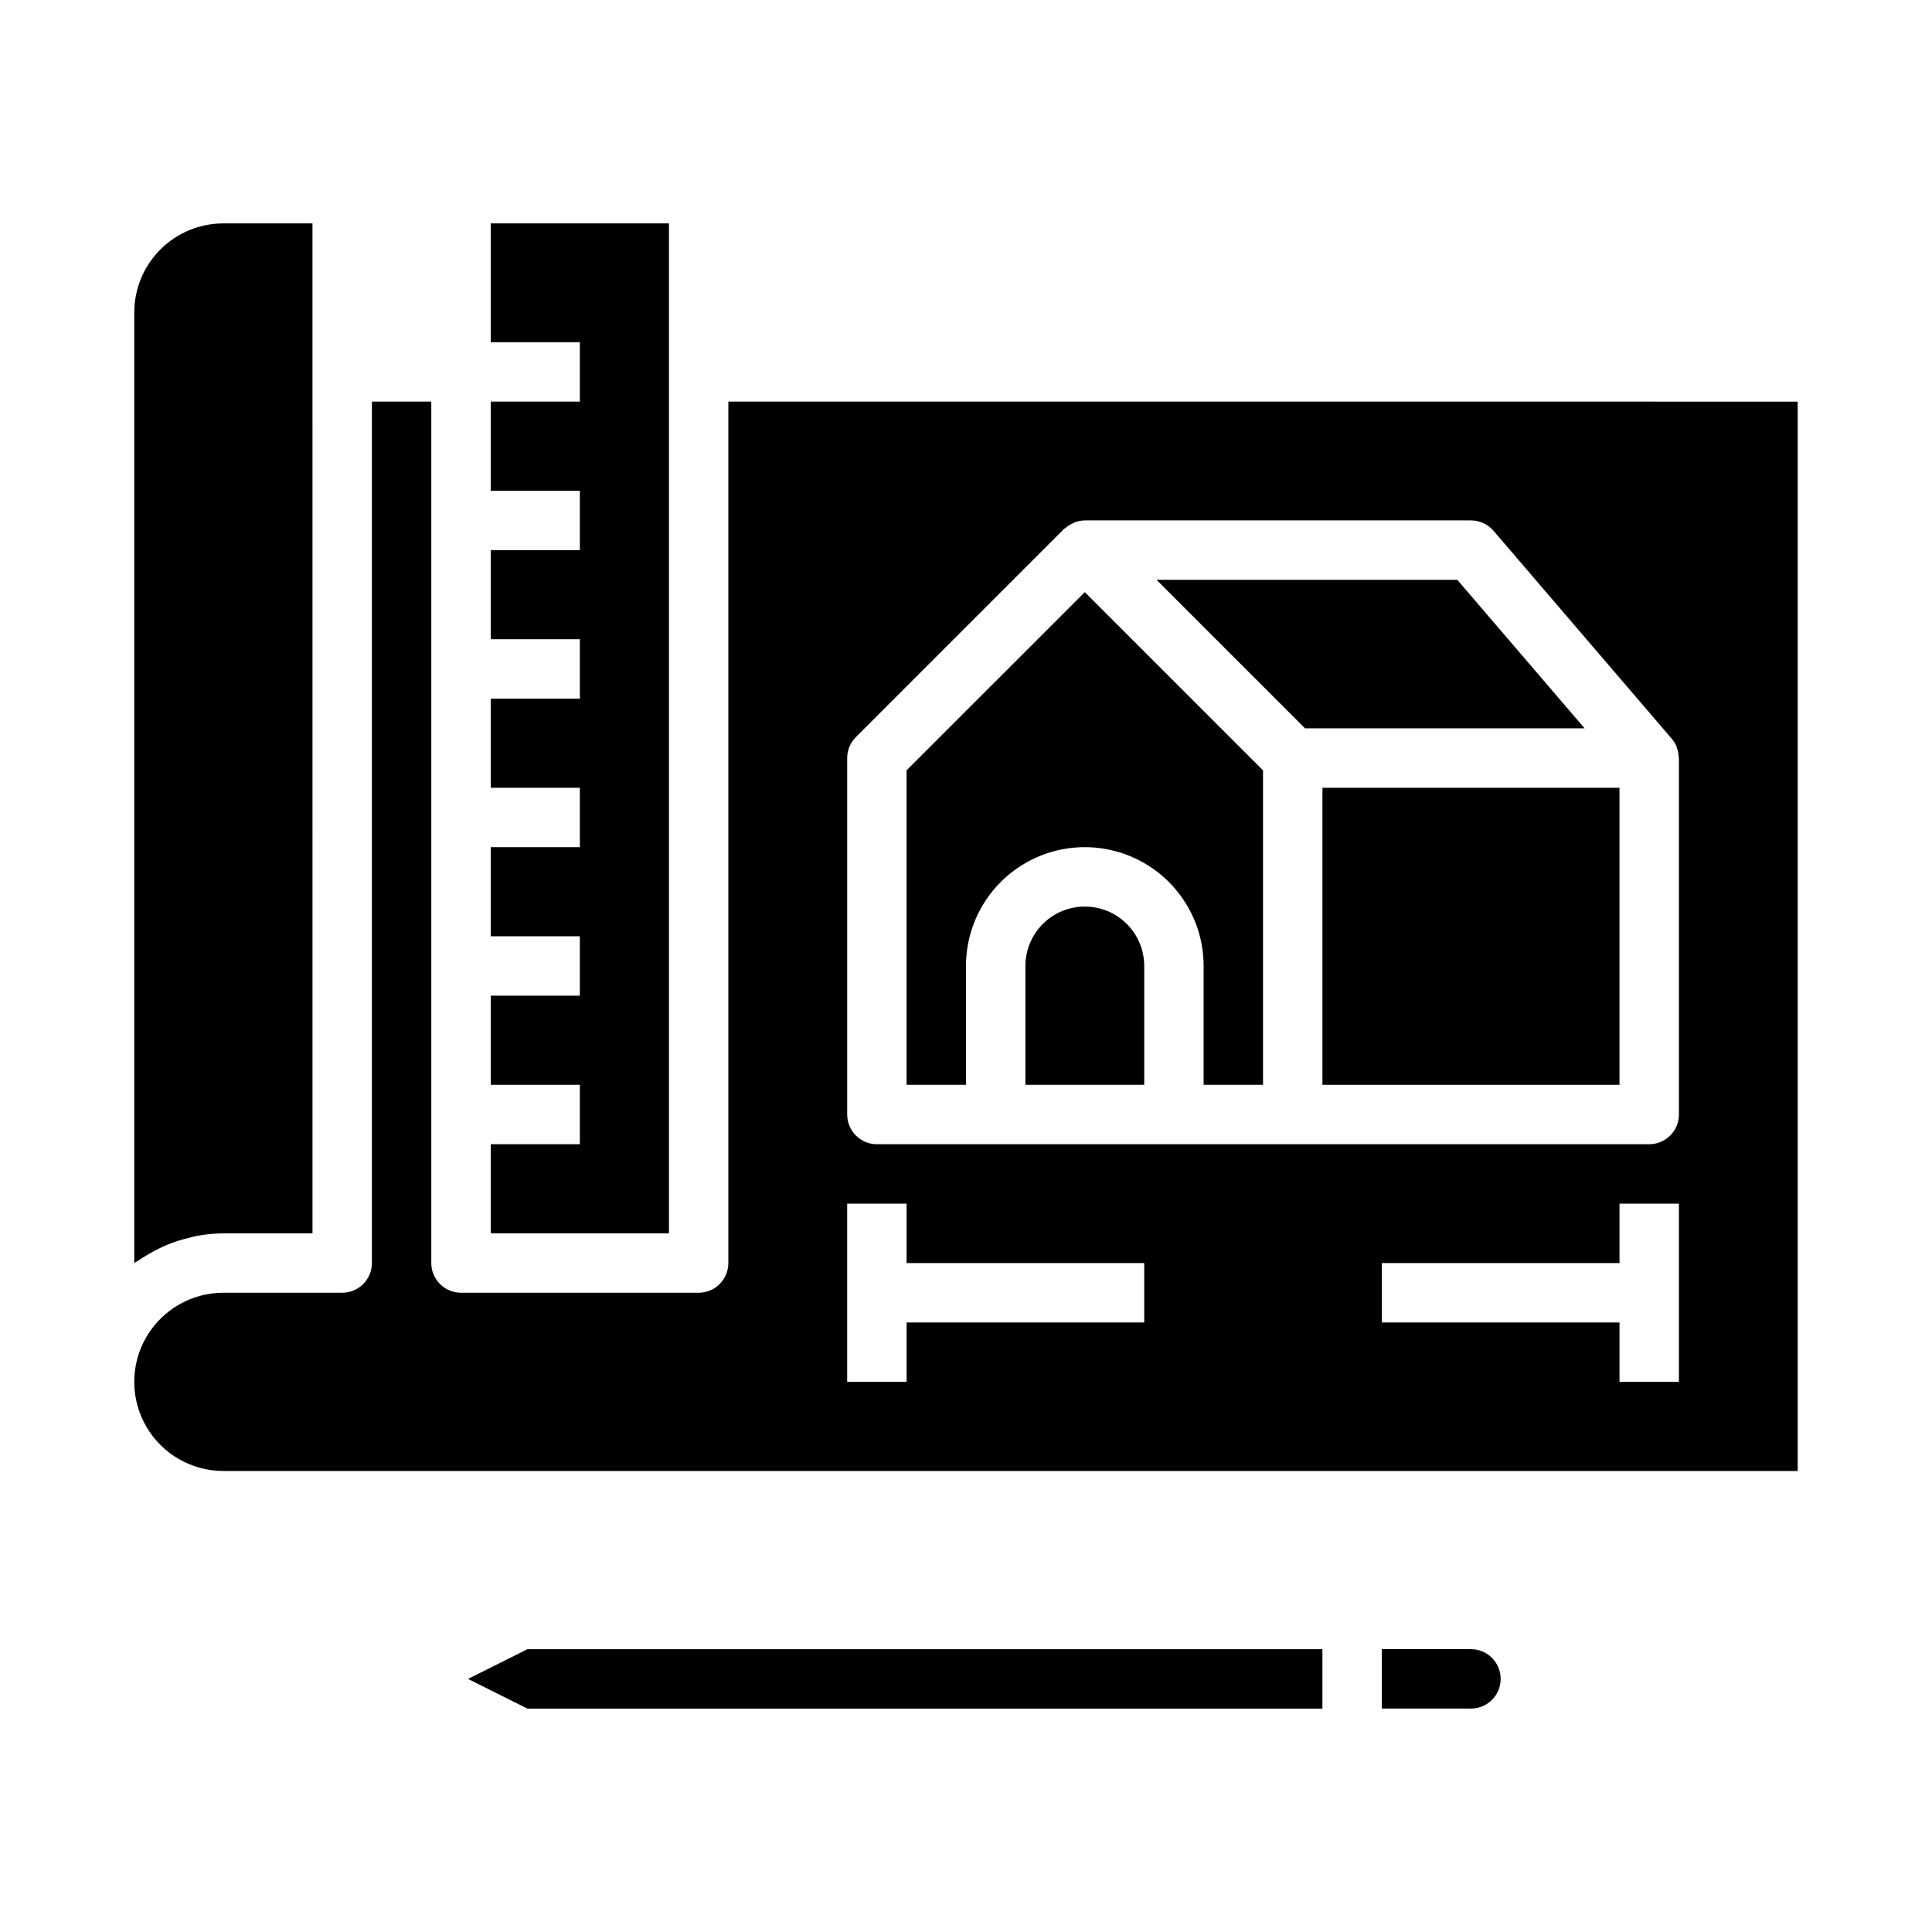
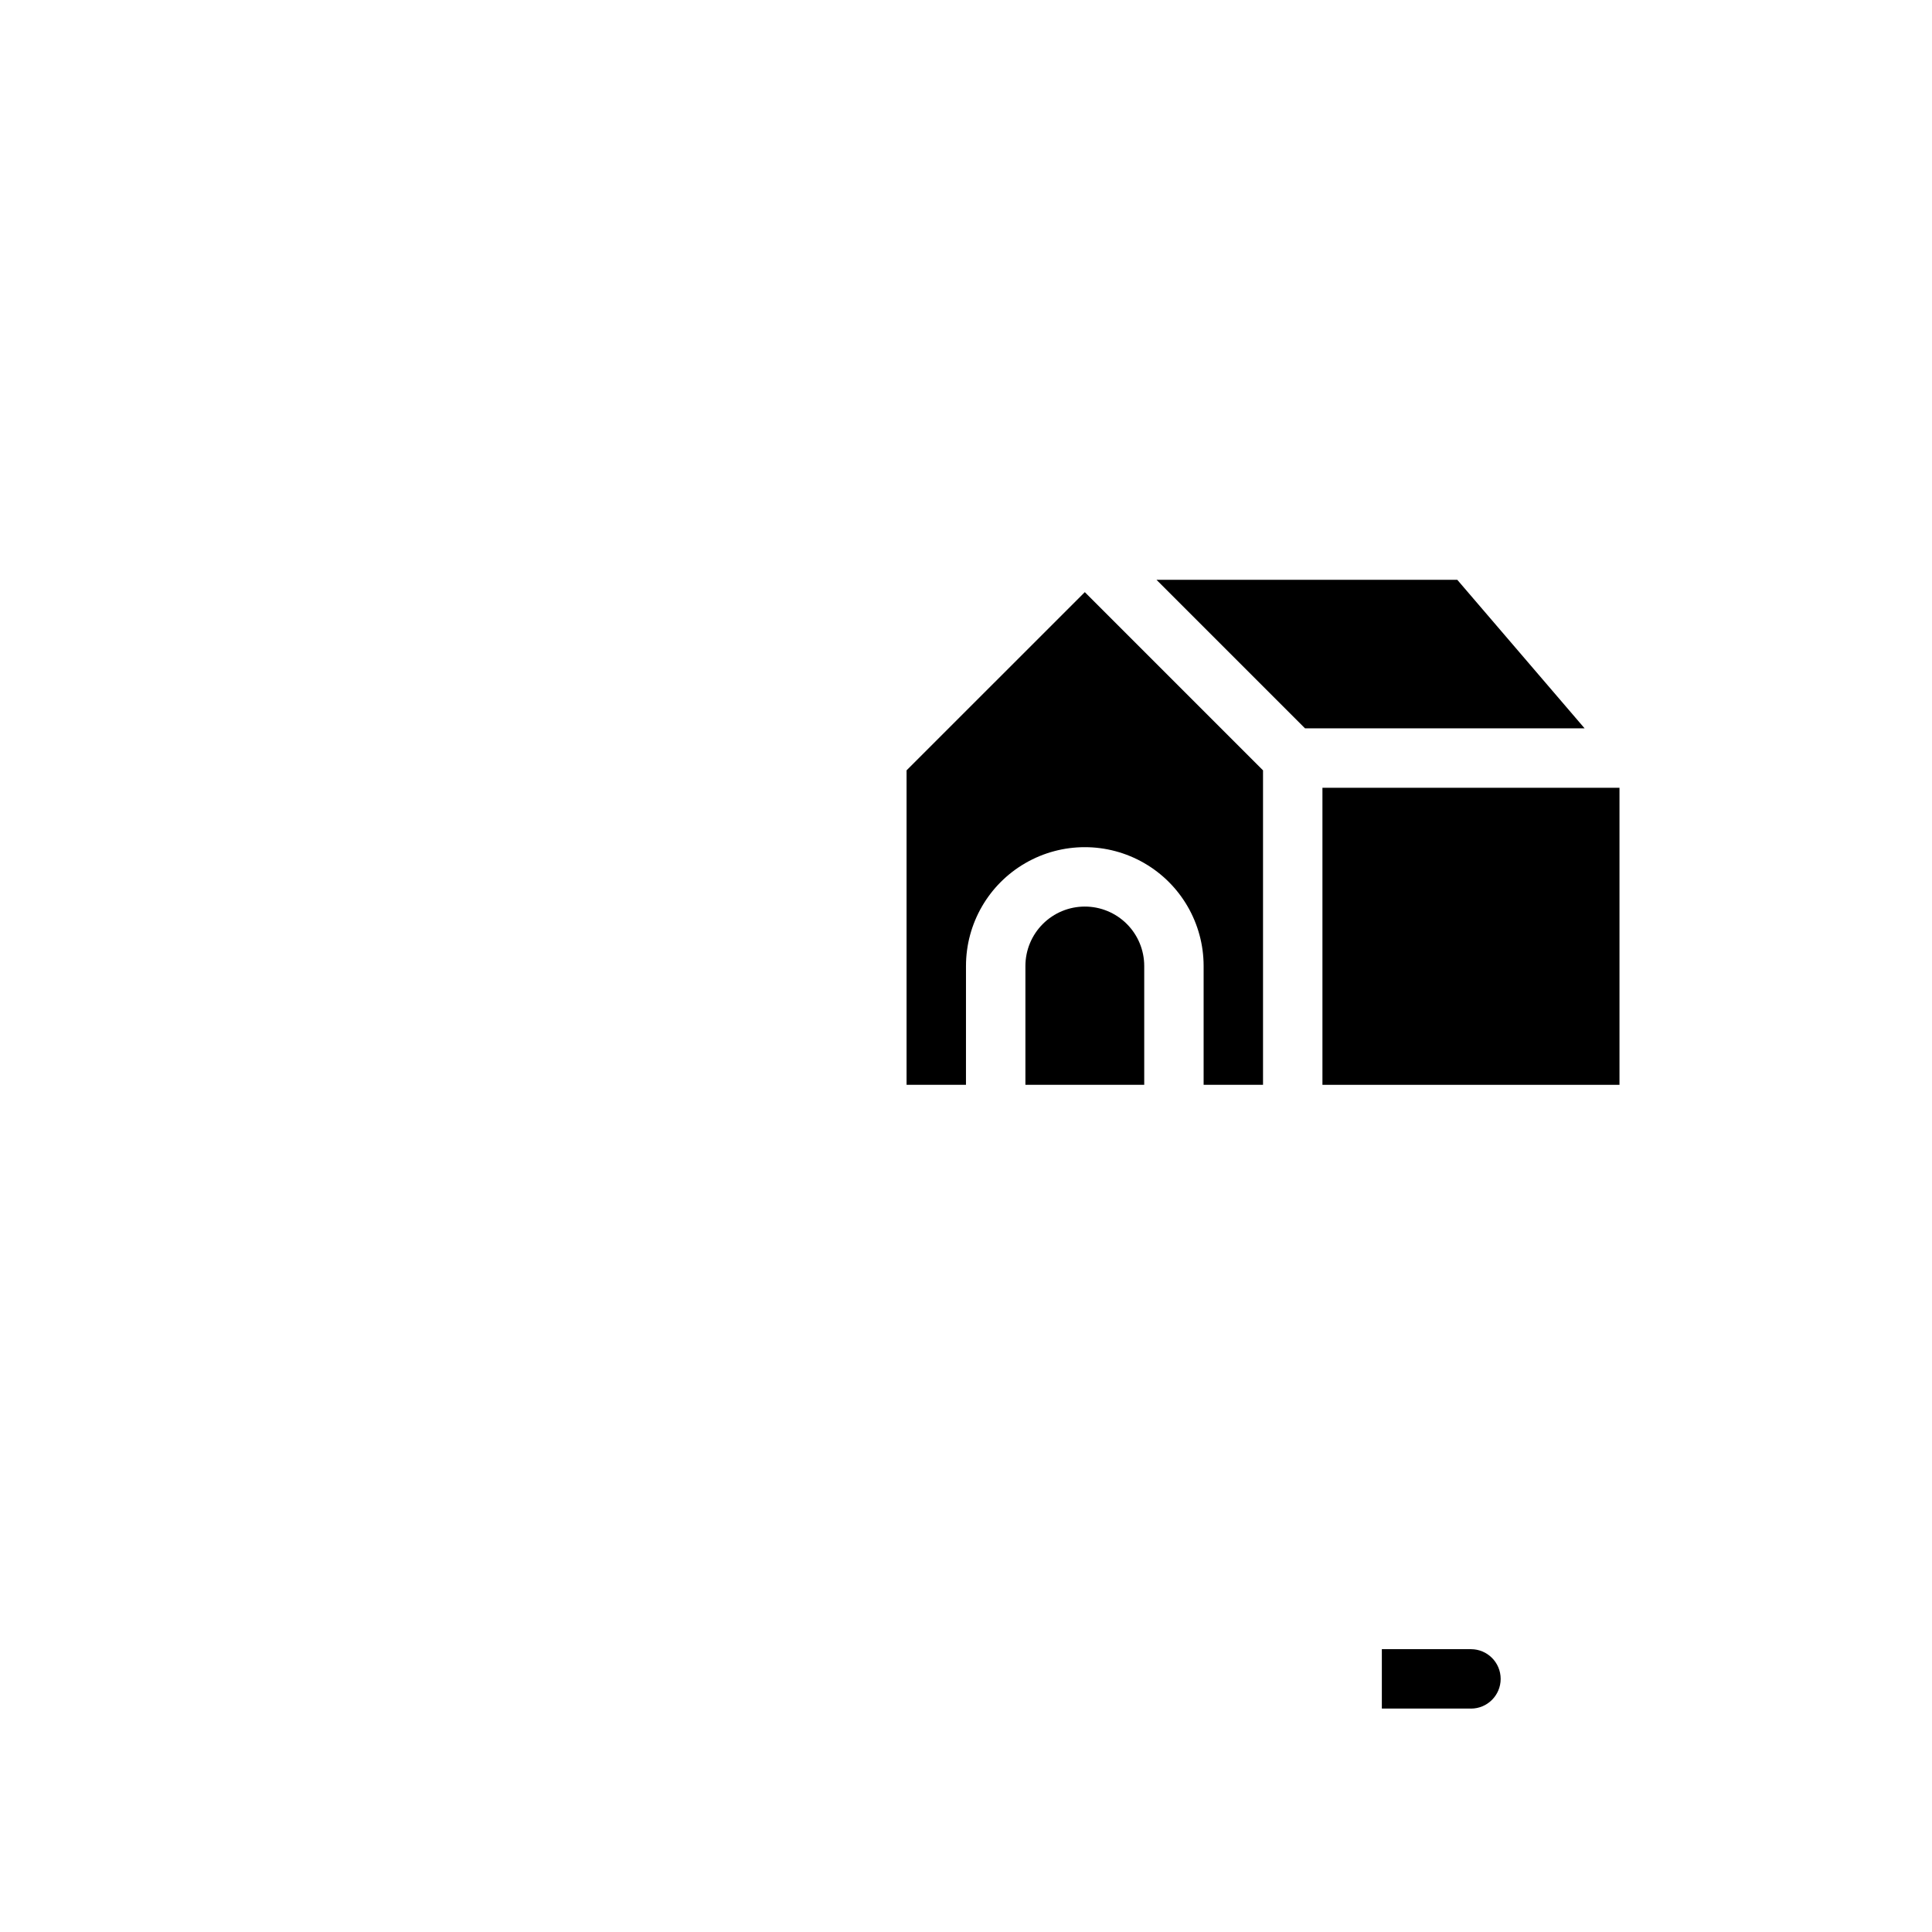
<svg xmlns="http://www.w3.org/2000/svg" fill="#000000" width="800px" height="800px" version="1.1" viewBox="144 144 512 512">
  <g>
    <path d="m431.49 384.25c-4.176 0-8.184 1.66-11.133 4.613-2.953 2.953-4.613 6.957-4.613 11.133v31.488h31.488v-31.488c0-4.176-1.66-8.18-4.609-11.133-2.953-2.953-6.957-4.613-11.133-4.613z" />
    <path d="m384.25 348.15v83.336h15.742l0.004-31.488c0-11.25 6-21.645 15.742-27.27 9.742-5.625 21.746-5.625 31.488 0 9.742 5.625 15.746 16.02 15.746 27.27v31.488h15.742v-83.336l-47.23-47.23z" />
-     <path d="m321.28 203.2h-47.23v31.488h23.617v15.742h-23.617v23.617h23.617v15.742h-23.617v23.617h23.617v15.742h-23.617v23.617h23.617v15.746h-23.617v23.613h23.617v15.746h-23.617v23.617h23.617v15.742h-23.617v23.617h47.23z" />
-     <path d="m182.8 476.7c1.332-0.812 2.707-1.551 4.125-2.203 0.789-0.355 1.574-0.699 2.363-1.008 1.512-0.566 3.055-1.035 4.629-1.402 0.73-0.18 1.449-0.41 2.188-0.543 2.34-0.445 4.711-0.676 7.094-0.691h23.617l-0.004-267.65h-23.613c-6.266 0-12.273 2.488-16.699 6.914-4.43 4.43-6.918 10.438-6.918 16.699v251.91c0.348-0.262 0.723-0.434 1.078-0.676 0.699-0.48 1.418-0.898 2.141-1.348z" />
    <path d="m530.2 297.66h-79.715l39.363 39.359h74.09z" />
-     <path d="m337.02 250.43v228.29c0 2.086-0.832 4.09-2.309 5.566-1.473 1.477-3.477 2.305-5.566 2.305h-62.973c-4.348 0-7.875-3.523-7.875-7.871v-228.29h-15.742v228.29c0 2.086-0.828 4.09-2.305 5.566-1.477 1.477-3.481 2.305-5.566 2.305h-31.488c-8.438 0-16.234 4.504-20.453 11.809-4.219 7.309-4.219 16.309 0 23.617 4.219 7.305 12.016 11.809 20.453 11.809h417.21v-283.39zm110.21 244.03h-62.977v15.742l-15.742 0.004v-47.23h15.742v15.742h62.977zm141.7 15.742-15.742 0.004v-15.746h-62.977v-15.742h62.977v-15.742h15.742zm0-70.848v0.004c0 2.086-0.828 4.09-2.305 5.566-1.477 1.477-3.477 2.305-5.566 2.305h-204.67c-4.348 0-7.871-3.523-7.871-7.871v-94.465c0-2.086 0.828-4.09 2.305-5.566l55.105-55.105c0.117-0.117 0.277-0.156 0.402-0.27v0.004c0.535-0.477 1.137-0.879 1.785-1.188 0.234-0.109 0.457-0.234 0.699-0.332 0.855-0.328 1.762-0.504 2.68-0.52h102.34c2.297 0.004 4.481 1.008 5.973 2.754l47.23 55.105h0.004c0.508 0.594 0.926 1.266 1.234 1.984 0.047 0.117 0.055 0.242 0.102 0.371 0.285 0.754 0.445 1.551 0.48 2.359 0 0.141 0.078 0.25 0.078 0.387z" />
    <path d="m494.46 352.77h78.719v78.719h-78.719z" />
-     <path d="m268.03 588.93 15.746 7.875h210.68v-15.746h-210.68z" />
+     <path d="m268.03 588.93 15.746 7.875h210.68h-210.68z" />
    <path d="m533.82 581.05h-23.617v15.742h23.617v0.004c4.348 0 7.871-3.527 7.871-7.875 0-4.348-3.523-7.871-7.871-7.871z" />
  </g>
</svg>